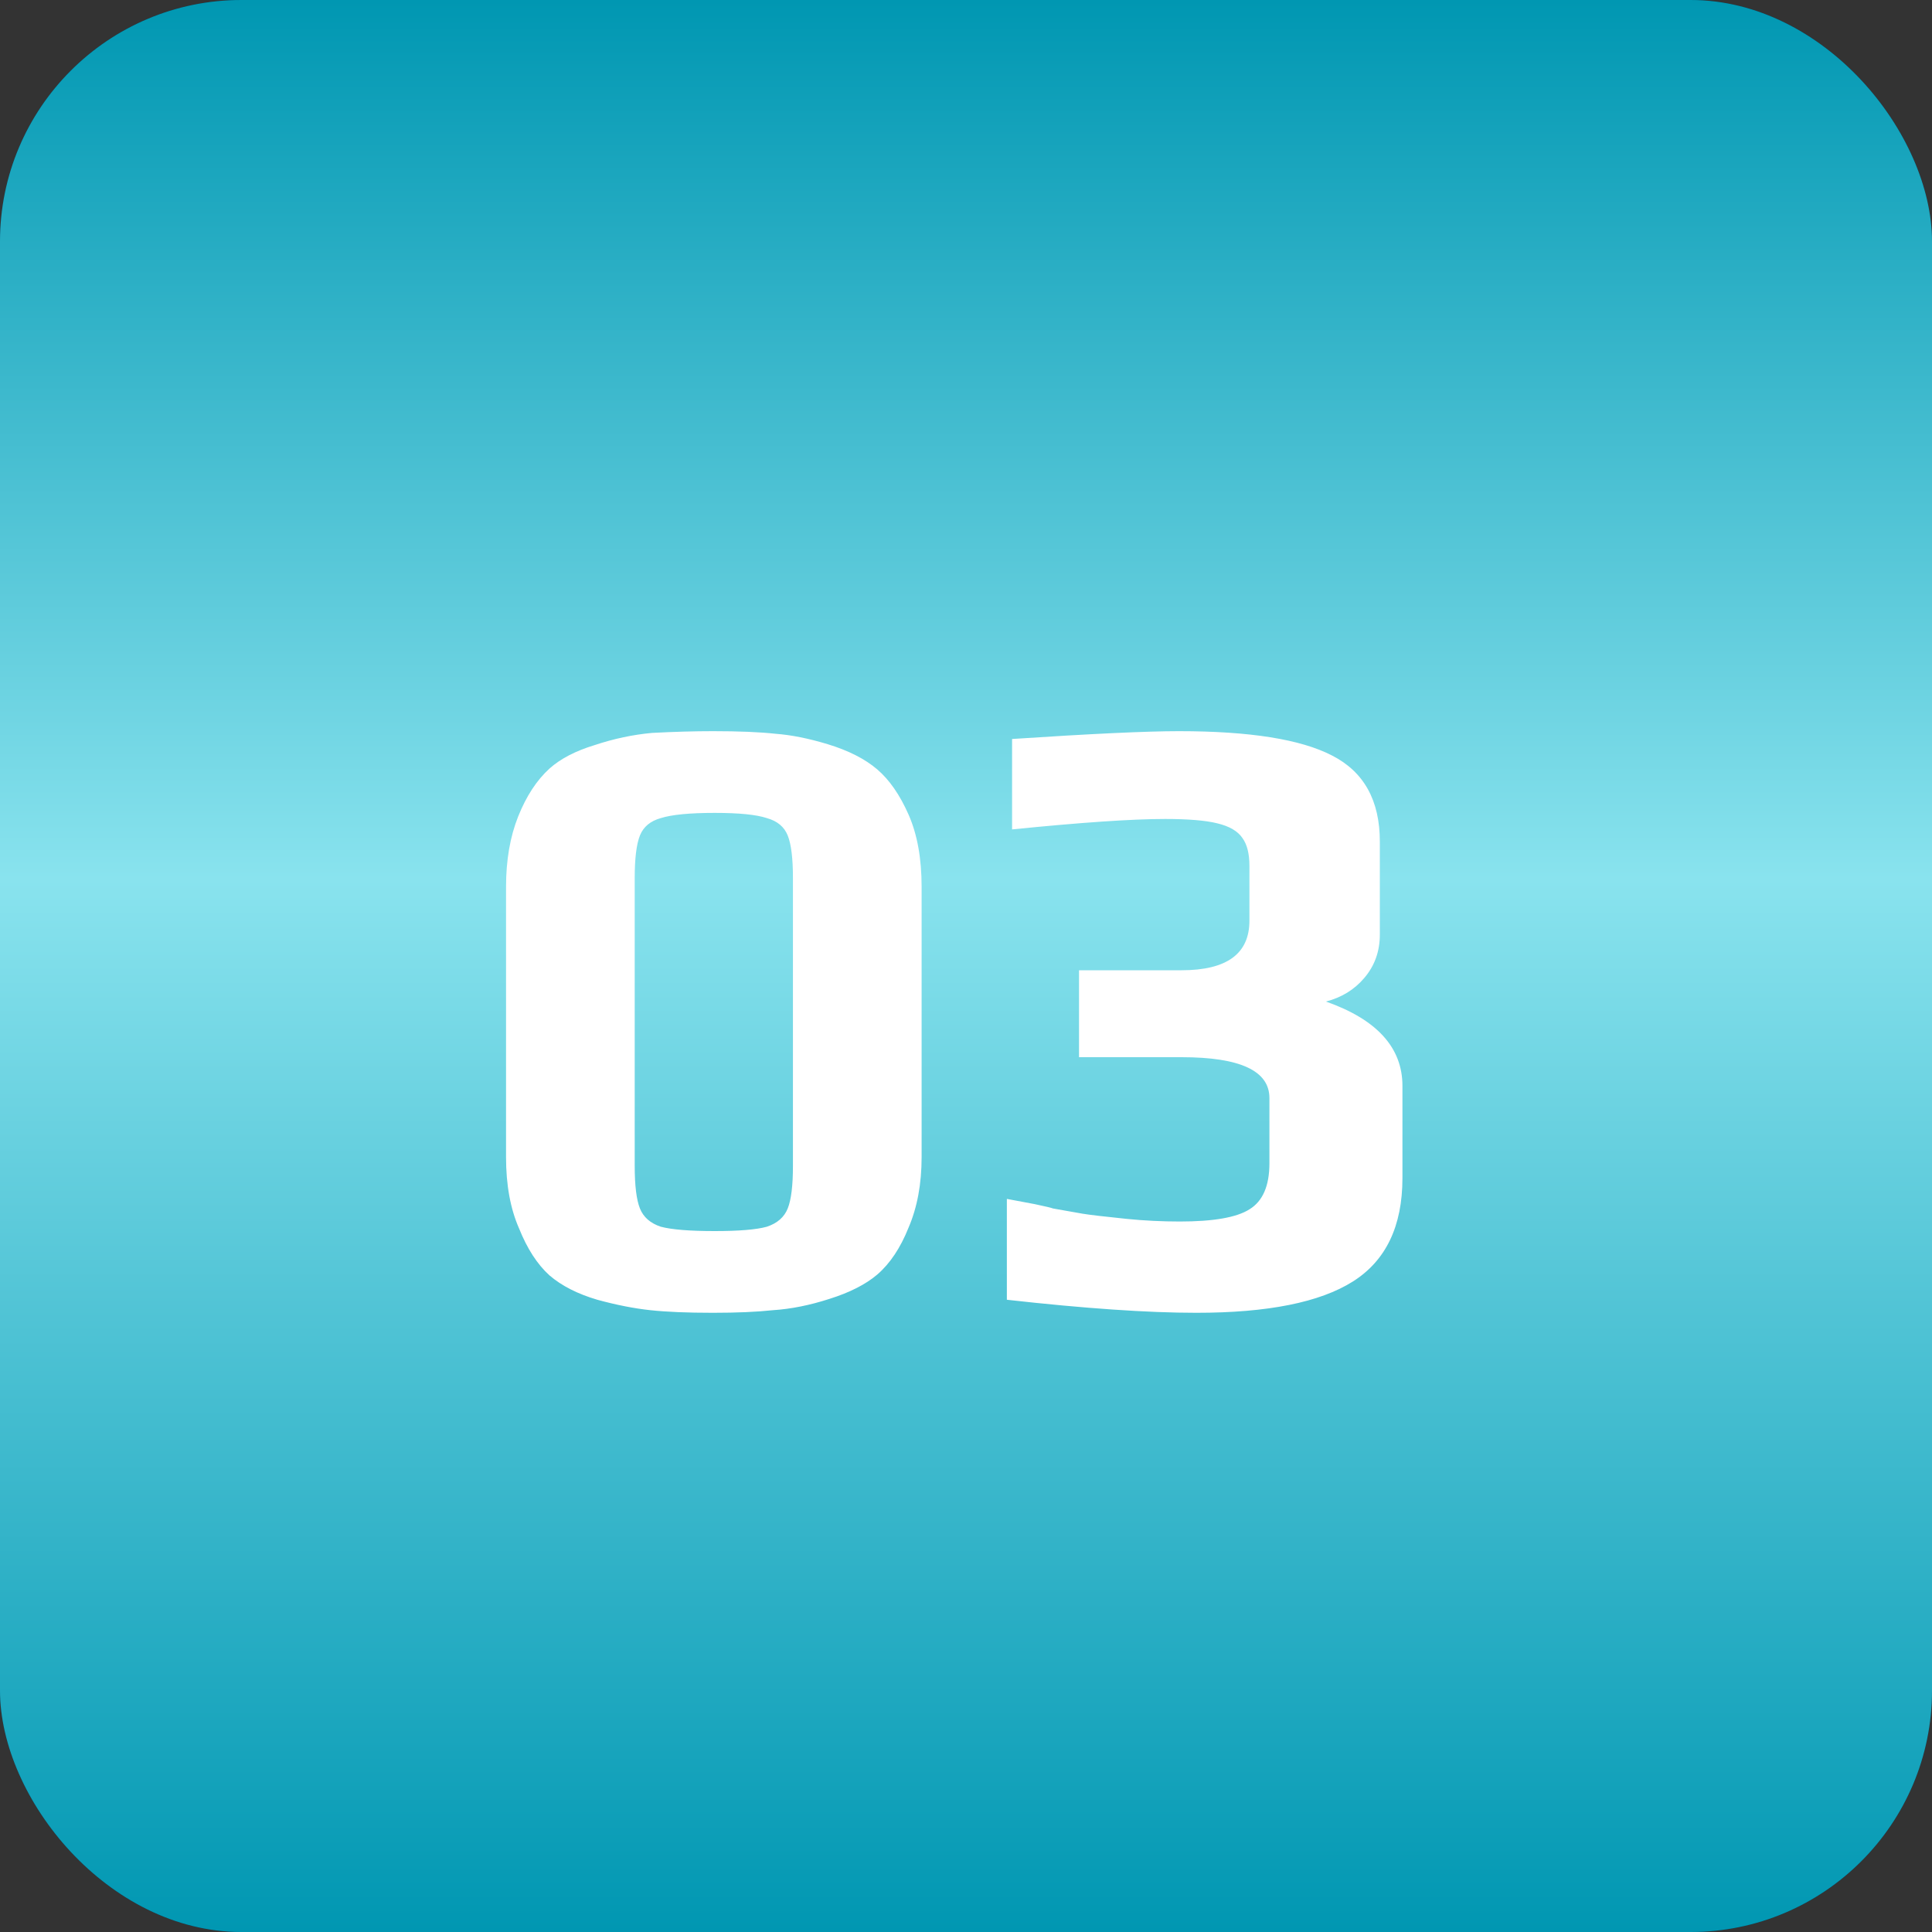
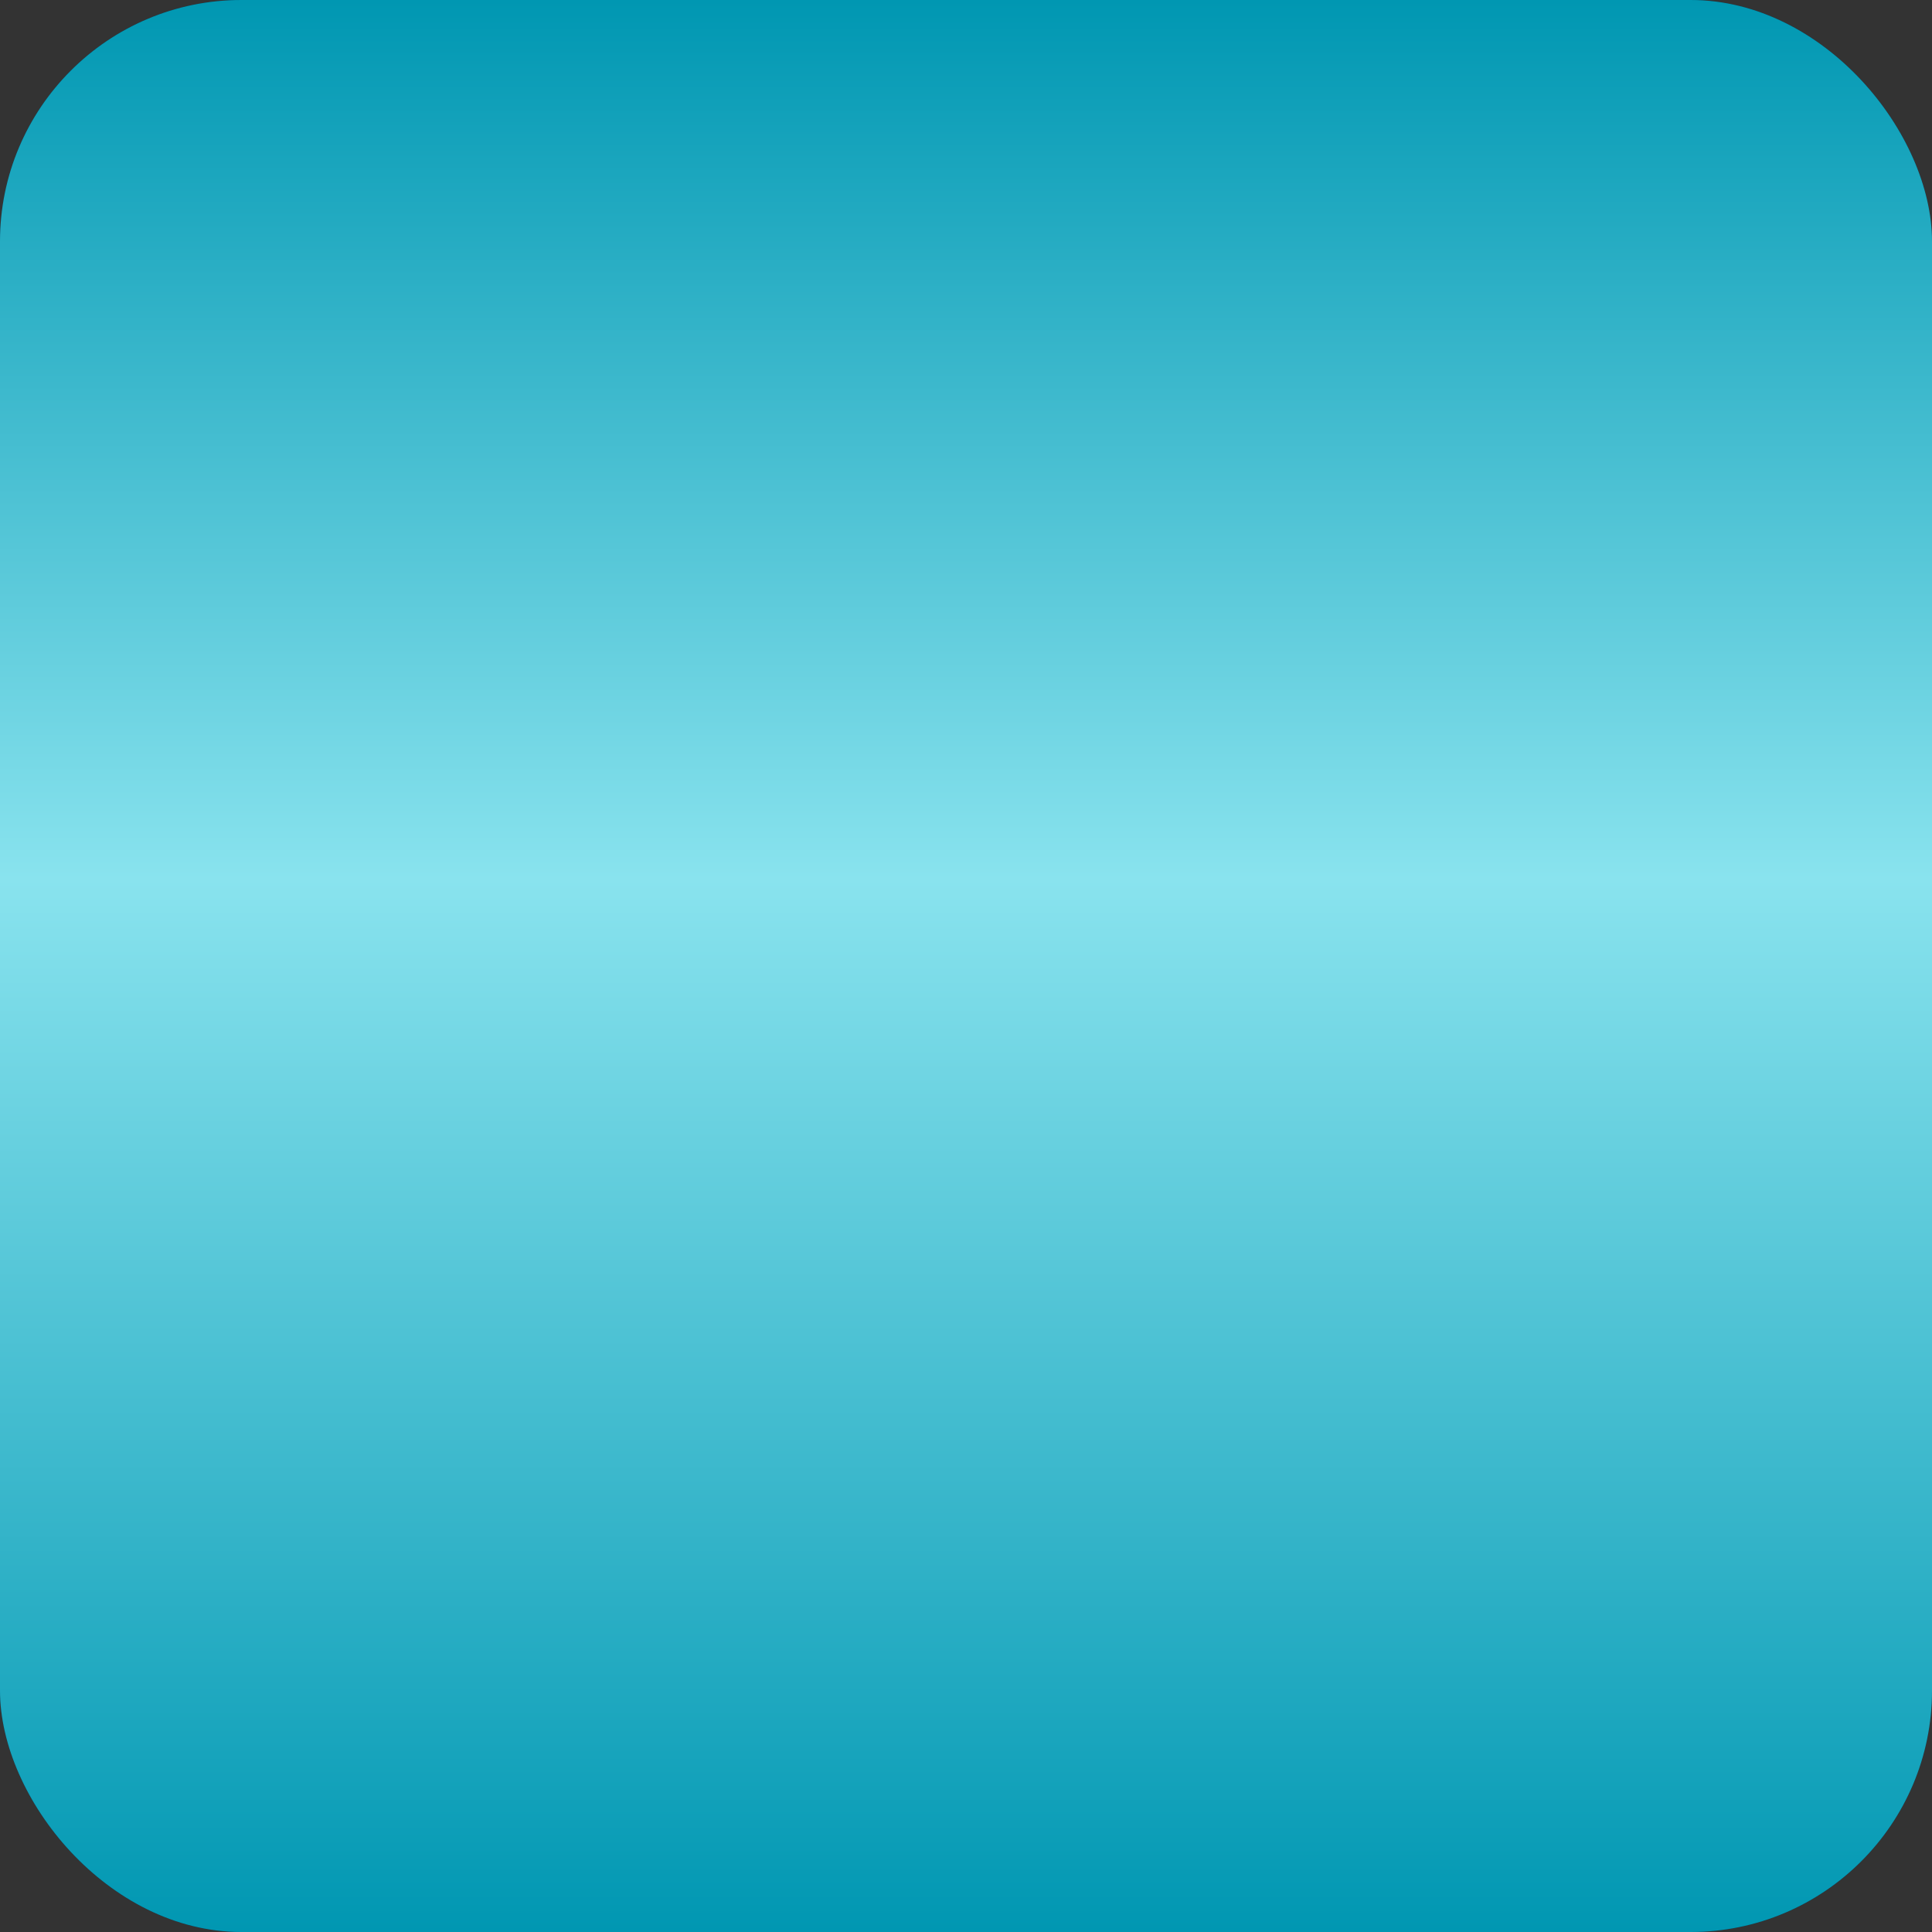
<svg xmlns="http://www.w3.org/2000/svg" width="40" height="40" viewBox="0 0 40 40" fill="none">
  <rect x="0" y="0" width="40" height="40" fill="#333333" stroke="none" />
  <rect width="40" height="40" rx="5" fill="#014061" />
  <rect width="40" height="40" rx="5" fill="url(#paint0_linear_59_4)" />
-   <path d="M14.761 27.18C14.233 27.18 13.801 27.162 13.465 27.126C13.129 27.09 12.763 27.018 12.367 26.91C11.959 26.79 11.629 26.622 11.377 26.406C11.125 26.178 10.915 25.854 10.747 25.434C10.567 25.026 10.477 24.534 10.477 23.958V18.36C10.477 17.808 10.561 17.322 10.729 16.902C10.897 16.482 11.113 16.152 11.377 15.912C11.605 15.708 11.917 15.546 12.313 15.426C12.709 15.294 13.105 15.21 13.501 15.174C13.957 15.15 14.377 15.138 14.761 15.138C15.301 15.138 15.733 15.156 16.057 15.192C16.381 15.216 16.741 15.288 17.137 15.408C17.569 15.54 17.911 15.714 18.163 15.93C18.415 16.146 18.631 16.458 18.811 16.866C18.991 17.274 19.081 17.772 19.081 18.36V23.958C19.081 24.51 18.991 24.996 18.811 25.416C18.643 25.836 18.427 26.16 18.163 26.388C17.923 26.592 17.593 26.76 17.173 26.892C16.765 27.024 16.375 27.102 16.003 27.126C15.667 27.162 15.253 27.18 14.761 27.18ZM14.797 25.488C15.301 25.488 15.661 25.458 15.877 25.398C16.093 25.326 16.237 25.2 16.309 25.02C16.381 24.84 16.417 24.546 16.417 24.138V18.18C16.417 17.772 16.381 17.478 16.309 17.298C16.237 17.118 16.093 16.998 15.877 16.938C15.661 16.866 15.301 16.83 14.797 16.83C14.281 16.83 13.909 16.866 13.681 16.938C13.465 16.998 13.321 17.118 13.249 17.298C13.177 17.478 13.141 17.772 13.141 18.18V24.138C13.141 24.546 13.177 24.84 13.249 25.02C13.321 25.2 13.465 25.326 13.681 25.398C13.909 25.458 14.281 25.488 14.797 25.488ZM24.77 27.18C23.762 27.18 22.454 27.09 20.846 26.91V24.822L21.422 24.93C21.65 24.978 21.776 25.008 21.8 25.02L22.412 25.128C22.556 25.152 22.862 25.188 23.33 25.236C23.69 25.272 24.056 25.29 24.428 25.29C25.124 25.29 25.604 25.206 25.868 25.038C26.144 24.87 26.282 24.552 26.282 24.084V22.734C26.282 22.17 25.676 21.888 24.464 21.888H22.34V20.088H24.464C25.4 20.088 25.868 19.746 25.868 19.062V17.928C25.868 17.676 25.82 17.484 25.724 17.352C25.628 17.208 25.454 17.106 25.202 17.046C24.962 16.986 24.602 16.956 24.122 16.956C23.438 16.956 22.382 17.028 20.954 17.172V15.3C22.586 15.192 23.738 15.138 24.41 15.138C25.874 15.138 26.93 15.306 27.578 15.642C28.238 15.978 28.568 16.572 28.568 17.424V19.35C28.568 19.698 28.46 19.998 28.244 20.25C28.04 20.49 27.776 20.652 27.452 20.736C28.508 21.108 29.036 21.69 29.036 22.482V24.39C29.036 25.386 28.694 26.1 28.01 26.532C27.326 26.964 26.246 27.18 24.77 27.18Z" fill="white" />
  <defs>
    <linearGradient id="paint0_linear_59_4" x1="20" y1="0" x2="20" y2="40" gradientUnits="userSpaceOnUse">
      <stop stop-color="#0097B2" />
      <stop offset="0.455" stop-color="#89E3EE" />
      <stop offset="1" stop-color="#0097B2" />
    </linearGradient>
  </defs>
</svg>